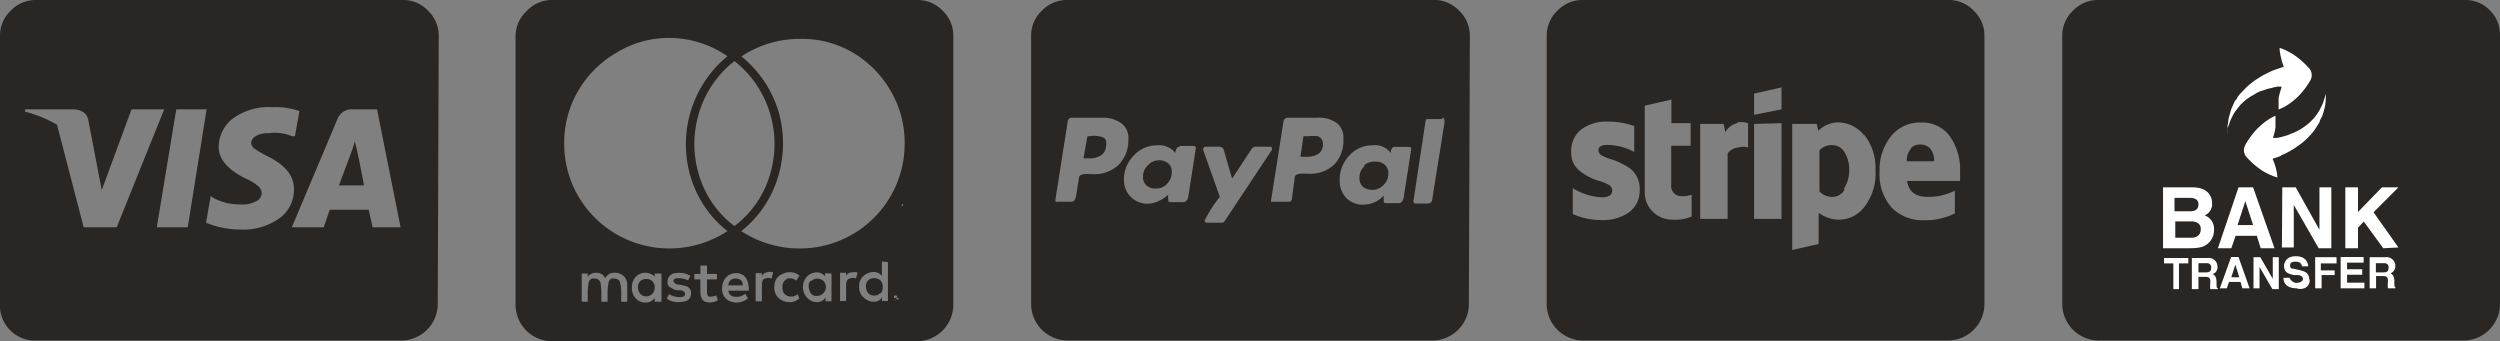
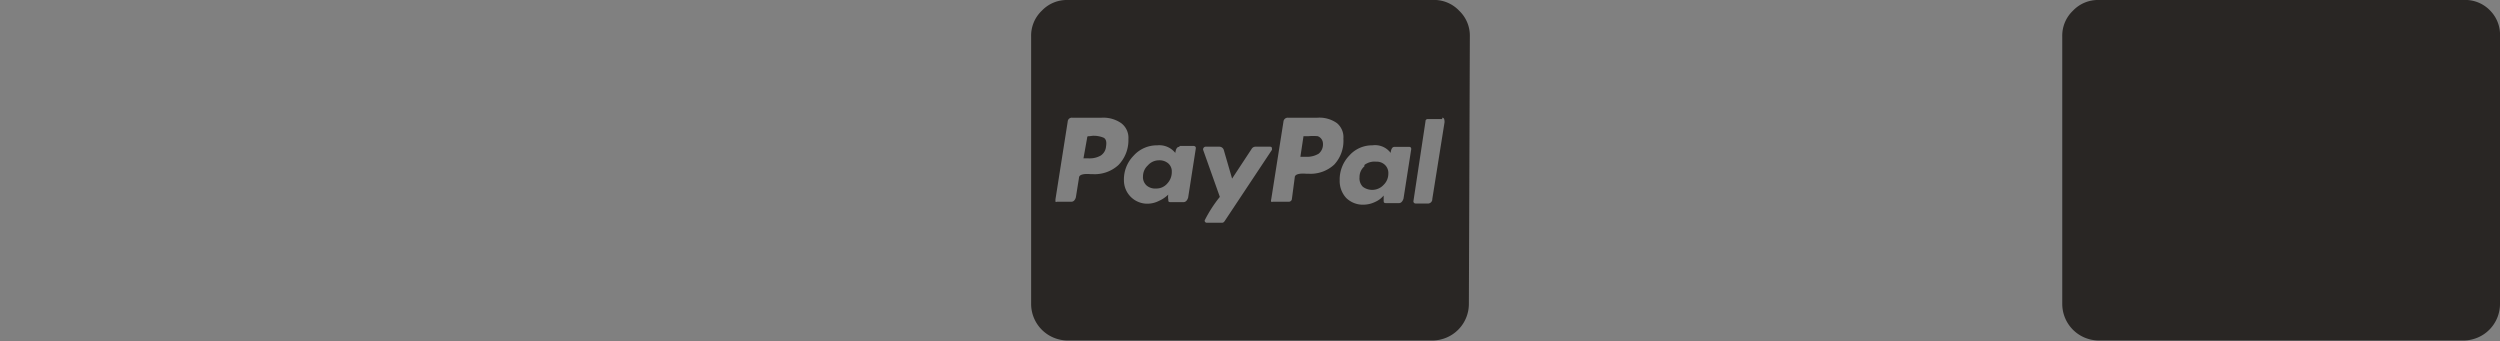
<svg xmlns="http://www.w3.org/2000/svg" id="Capa_1" data-name="Capa 1" viewBox="0 0 128.5 17.54">
  <rect x="0" y="0" width="128.5" height="17.54" fill="#808080" stroke="none" />
  <defs>
    <style>.cls-1{fill:#292624;}.cls-2{fill:#fff;}</style>
  </defs>
  <title>payment</title>
-   <path class="cls-1" d="M22.5,15.62a1.88,1.88,0,0,1-1.88,1.88H1.88A1.77,1.77,0,0,1,.55,17,1.77,1.77,0,0,1,0,15.62V1.88A1.77,1.77,0,0,1,.55.55,1.77,1.77,0,0,1,1.88,0H20.62A1.77,1.77,0,0,1,22,.55a1.77,1.77,0,0,1,.55,1.33ZM8.44,5.62H6.76L5.23,9.77l-.7-3.64c-.08-.31-.32-.48-.74-.51H1.29l0,.12a6.49,6.49,0,0,1,1.64.67L4.3,11.68H6Zm2.18,0H9.06l-1,6.06H9.65Zm3.17,2.43a6.12,6.12,0,0,1-.68-.39.39.39,0,0,1-.2-.36A.51.51,0,0,1,13.14,7a1.16,1.16,0,0,1,.65-.15A2.22,2.22,0,0,1,15,7l.16,0,.23-1.29A3.67,3.67,0,0,0,14,5.51,3.12,3.12,0,0,0,12,6.07a1.85,1.85,0,0,0-.76,1.49c0,.61.45,1.15,1.39,1.62a2.51,2.51,0,0,1,.62.37.51.51,0,0,1,.2.37.47.47,0,0,1-.3.43,1.39,1.39,0,0,1-.7.16,3.88,3.88,0,0,1-.72-.06,2.9,2.9,0,0,1-.71-.25l-.19-.12-.24,1.37a4.84,4.84,0,0,0,1.76.35,3.23,3.23,0,0,0,2-.57,1.8,1.8,0,0,0,.76-1.5C15.12,9.05,14.67,8.49,13.79,8.05Zm5.59-2.43H18.16a.79.79,0,0,0-.82.51L15,11.68h1.64l.31-.9h2l.2.9h1.44Zm-.67,3.91H17.42l.63-1.68.07-.19.12-.39.12.5C18.49,8.37,18.61,9,18.71,9.53Z" />
-   <path class="cls-1" d="M49,15.66a1.88,1.88,0,0,1-1.88,1.88H28.38a1.88,1.88,0,0,1-1.88-1.88V1.91A1.77,1.77,0,0,1,27.05.59,1.77,1.77,0,0,1,28.38,0H47.12a1.77,1.77,0,0,1,1.33.55A1.77,1.77,0,0,1,49,1.91ZM29.72,10.08a5.41,5.41,0,0,0,4.67,2.69,5.44,5.44,0,0,0,3-.89,5.58,5.58,0,0,1-1.9-2.82,5.86,5.86,0,0,1,1.9-6.17,5.26,5.26,0,0,0-3-.94,5.13,5.13,0,0,0-2.69.75,5.42,5.42,0,0,0-2,2A5.26,5.26,0,0,0,29,7.38,5.33,5.33,0,0,0,29.72,10.08Zm2.33,4.1a.67.67,0,0,0-.47-.16.5.5,0,0,0-.47.28.49.49,0,0,0-.45-.28.55.55,0,0,0-.45.2v-.16H29.9v1.45h.31v-.35a2.55,2.55,0,0,1,.06-.67.24.24,0,0,1,.29-.17.3.3,0,0,1,.3.19,3,3,0,0,1,.05.65v.35h.32l0-.35a2.55,2.55,0,0,1,.06-.67.23.23,0,0,1,.29-.17.28.28,0,0,1,.29.19,2.33,2.33,0,0,1,.06.65v.35h.31v-.9A.59.59,0,0,0,32.05,14.18Zm1.6-.12v.16a.66.66,0,0,0-.49-.2.64.64,0,0,0-.49.22.77.77,0,0,0-.19.55.76.76,0,0,0,.19.54.64.64,0,0,0,.51.22.53.53,0,0,0,.47-.24v.2H34V14.06Zm-.74.39a.44.44,0,0,0-.12.32.48.48,0,0,0,.12.33.37.37,0,0,0,.31.13.39.39,0,0,0,.31-.13.48.48,0,0,0,.12-.33.44.44,0,0,0-.12-.32.45.45,0,0,0-.31-.11A.43.43,0,0,0,32.91,14.45Zm2.42.28a3.5,3.5,0,0,0-.41-.1c-.2,0-.3-.11-.3-.2s.09-.13.26-.13a1.21,1.21,0,0,1,.49.11l.11-.23a1.06,1.06,0,0,0-.74-.14.43.43,0,0,0-.43.45.3.3,0,0,0,.2.31.63.63,0,0,0,.39.12c.21,0,.31.09.31.2s-.1.15-.29.15a1,1,0,0,1-.53-.15l-.12.23a1,1,0,0,0,.78.16c.32,0,.47-.2.47-.43A.37.37,0,0,0,35.33,14.73ZM39.57,9a5.45,5.45,0,0,0,0-3.2,5.33,5.33,0,0,0-1.82-2.66,5.33,5.33,0,0,0-1.82,2.66,5.45,5.45,0,0,0,0,3.2,5.1,5.1,0,0,0,1.82,2.62A5.1,5.1,0,0,0,39.57,9Zm-2.76,6.18a.7.7,0,0,1-.31.07c-.1,0-.16-.07-.16-.23v-.66h.51v-.28h-.51v-.43H36v.43h-.31v.28H36V15c0,.31.11.49.33.53a.78.78,0,0,0,.57-.1Zm1.68-.24q0-.9-.66-.9a.67.67,0,0,0-.51.22.76.76,0,0,0-.2.53.66.66,0,0,0,.47.72.9.9,0,0,0,.86-.18l-.15-.23a.65.65,0,0,1-.53.15.33.33,0,0,1-.33-.31Zm-1.05-.27h.74c0-.24-.14-.35-.35-.35A.34.34,0,0,0,37.44,14.65Zm8.34-10a5.42,5.42,0,0,0-2-2A5.13,5.13,0,0,0,41.11,2a5.37,5.37,0,0,0-3,.9A5.79,5.79,0,0,1,40,5.68a5.89,5.89,0,0,1,0,3.38,5.58,5.58,0,0,1-1.9,2.82,5.44,5.44,0,0,0,3,.89A5.38,5.38,0,0,0,46.5,7.38,5.26,5.26,0,0,0,45.78,4.67ZM39.41,14a.34.34,0,0,0-.25.2v-.16h-.32v1.45h.32v-.82c0-.21.05-.33.17-.35a.42.42,0,0,1,.33,0l.08-.32A.53.53,0,0,0,39.41,14Zm1,.34a.51.51,0,0,1,.52.09l.16-.27a.8.8,0,0,0-.82-.1.68.68,0,0,0-.47.69.72.72,0,0,0,.23.58.85.85,0,0,0,.55.2.69.69,0,0,0,.51-.2L41,15.12a.51.51,0,0,1-.52.09.42.42,0,0,1-.26-.44A.39.39,0,0,1,40.43,14.36Zm2-.3v.16A.56.56,0,0,0,42,14a.73.73,0,0,0-.51.2.81.81,0,0,0,0,1.11.73.73,0,0,0,.51.22.5.5,0,0,0,.43-.24v.2h.31V14.06Zm-.74.39a.36.36,0,0,0-.1.32.68.68,0,0,0,.11.33.35.35,0,0,0,.3.13.44.44,0,0,0,.33-.13.45.45,0,0,0,.14-.33.42.42,0,0,0-.14-.32.52.52,0,0,0-.33-.11A.43.43,0,0,0,41.7,14.45ZM43.77,14a.33.33,0,0,0-.28.18v-.16h-.31v1.45h.31v-.82c0-.18.06-.3.18-.33a.38.38,0,0,1,.33,0l.08-.32A1,1,0,0,0,43.77,14Zm1.56-.56v.74a.54.54,0,0,0-.43-.2.8.8,0,0,0-.51.2.66.66,0,0,0-.23.55.7.7,0,0,0,.23.56.74.74,0,0,0,.53.22.42.42,0,0,0,.41-.24v.2h.31v-2Zm-.08,1.62a.39.39,0,0,1-.31.13.41.41,0,0,1-.32-.13.52.52,0,0,1-.11-.33.39.39,0,0,1,.43-.43.45.45,0,0,1,.31.11.44.44,0,0,1,.12.32A.48.48,0,0,1,45.25,15.1Zm.7-4.36h0v-.19h.08v0h-.19v0H46Zm.24,4.57-.12-.08-.12,0,0,0v.12a0,0,0,0,0,0,0l0,0h.12l.08-.12Zm0,.12-.08.08,0,0L46,15.39l0-.08.08,0h0l0,.08Zm0,0v-.08H46v.12h0v0l0,0h0l0,0Zm.16-4.88,0,.15-.08-.15h0v0l.08.15h0l.07-.15v.19h0v-.23Z" />
  <path class="cls-1" d="M75.5,15.62a1.88,1.88,0,0,1-1.88,1.88H54.88A1.88,1.88,0,0,1,53,15.62V1.88A1.77,1.77,0,0,1,53.55.55,1.77,1.77,0,0,1,54.88,0H73.62A1.77,1.77,0,0,1,75,.55a1.77,1.77,0,0,1,.55,1.33ZM57.63,6.33a1.61,1.61,0,0,0-1-.28H55.11a.21.21,0,0,0-.23.2l-.63,4c0,.06,0,.1,0,.12a.1.1,0,0,0,.08,0h.74a.2.2,0,0,0,.14-.06.39.39,0,0,0,.09-.17l.16-1c0-.16.22-.22.59-.19h.11a1.8,1.8,0,0,0,1.33-.47A1.83,1.83,0,0,0,58,7.15.94.94,0,0,0,57.63,6.33ZM56,7c-.08,0-.12,0-.12.08l-.19,1.06H56A1.13,1.13,0,0,0,56.57,8a.61.61,0,0,0,.28-.47q.06-.35-.12-.45a1.32,1.32,0,0,0-.57-.1Zm4.61.55c-.11,0-.17.1-.2.31a1.05,1.05,0,0,0-.93-.39A1.6,1.6,0,0,0,58.27,8a1.74,1.74,0,0,0-.5,1.27A1.2,1.2,0,0,0,59,10.47a1.32,1.32,0,0,0,.56-.14,1.62,1.62,0,0,0,.49-.33.69.69,0,0,0,0,.25c0,.1,0,.14.12.14h.66c.11,0,.19-.08.24-.23l.39-2.5a.26.26,0,0,0,0-.1.14.14,0,0,0-.12-.06h-.7ZM60,9.43a.73.73,0,0,1-.57.26.68.68,0,0,1-.5-.16.58.58,0,0,1-.18-.47A.77.77,0,0,1,59,8.5a.76.76,0,0,1,.56-.26.69.69,0,0,1,.49.16.54.54,0,0,1,.18.43A.85.85,0,0,1,60,9.43ZM65.38,7.7v0c0-.11,0-.16-.11-.16h-.75a.23.23,0,0,0-.19.12l-1,1.52-.43-1.48a.24.24,0,0,0-.23-.16H62a.14.14,0,0,0-.16.16l.86,2.42,0,0a6.65,6.65,0,0,0-.78,1.21.11.11,0,0,0,.12.12h.78q.08,0,.15-.12Zm3.34-1.37a1.55,1.55,0,0,0-1-.28H66.2a.22.22,0,0,0-.23.2l-.63,4a.17.17,0,0,0,0,.12.1.1,0,0,0,.08,0h.82a.16.16,0,0,0,.16-.12l.15-1.13c0-.16.23-.22.59-.19h.12a1.79,1.79,0,0,0,1.32-.47,1.79,1.79,0,0,0,.47-1.33A.94.94,0,0,0,68.72,6.33ZM67.06,7C67,7,67,7,67,7l-.16,1.06h.31a1.17,1.17,0,0,0,.63-.16A.62.62,0,0,0,68,7.38.41.41,0,0,0,67.73,7a2.55,2.55,0,0,0-.47,0Zm4.61.55c-.1,0-.17.1-.19.31a1,1,0,0,0-.94-.39A1.56,1.56,0,0,0,69.35,8a1.77,1.77,0,0,0-.49,1.27,1.28,1.28,0,0,0,.33.9,1.22,1.22,0,0,0,.92.35,1.4,1.4,0,0,0,.57-.14,1.18,1.18,0,0,0,.44-.33v.23c0,.11,0,.16.12.16h.67c.1,0,.18-.08.23-.23l.39-2.5a.16.16,0,0,0,0-.1.09.09,0,0,0-.08-.06Zm-1.54,1a.72.72,0,0,0-.25.56.61.61,0,0,0,.17.49.8.8,0,0,0,1.07-.1.79.79,0,0,0,.24-.56.58.58,0,0,0-.18-.47.61.61,0,0,0-.45-.16A.85.85,0,0,0,70.13,8.48Zm4-2.43h-.74a.11.11,0,0,0-.12.12l-.62,4.1a.11.11,0,0,0,.12.12h.66a.22.22,0,0,0,.12-.06.21.21,0,0,0,.07-.17l.63-3.95C74.25,6.11,74.21,6.05,74.13,6.05Z" />
-   <path class="cls-1" d="M102,15.62a1.88,1.88,0,0,1-1.88,1.88H81.38a1.88,1.88,0,0,1-1.88-1.88V1.88A1.77,1.77,0,0,1,80.05.55,1.77,1.77,0,0,1,81.38,0h18.74a1.77,1.77,0,0,1,1.33.55A1.77,1.77,0,0,1,102,1.88ZM83.8,8.67a3.5,3.5,0,0,0-.94-.47A2.68,2.68,0,0,1,82.35,8a.33.33,0,0,1-.19-.28c0-.18.15-.27.46-.27A2.94,2.94,0,0,1,84,7.81V6.48a4,4,0,0,0-1.37-.23,2.12,2.12,0,0,0-1.36.41,1.39,1.39,0,0,0-.51,1.15,1.17,1.17,0,0,0,.47,1,3,3,0,0,0,.9.47,2.26,2.26,0,0,1,.5.19.36.36,0,0,1,.24.32c0,.23-.18.35-.55.35a3.09,3.09,0,0,1-1.48-.47V11a3.57,3.57,0,0,0,1.48.31,2.29,2.29,0,0,0,1.43-.41,1.38,1.38,0,0,0,.53-1.15A1.31,1.31,0,0,0,83.8,8.67Zm2.11-2.34V5.12l-1.37.31V9.88a1.37,1.37,0,0,0,.41,1,1.42,1.42,0,0,0,1,.41,2.16,2.16,0,0,0,1-.16V10a1.22,1.22,0,0,1-.58.08.52.52,0,0,1-.47-.59v-2h1V6.33Zm3.39,0a.93.93,0,0,0-.62.47l-.08-.43H87.39v4.88H88.8V7.89a.75.75,0,0,1,.58-.31.8.8,0,0,1,.47,0V6.33A1.21,1.21,0,0,0,89.3,6.29Zm.86-1.52V5.9l1.41-.28V4.49Zm0,1.56v4.88h1.41V6.33Zm5.65.58a1.73,1.73,0,0,0-1.35-.66,1.49,1.49,0,0,0-1,.43l-.08-.35H92.12v6.48l1.36-.31V10.94a1.78,1.78,0,0,0,1,.35,1.63,1.63,0,0,0,1.33-.63,2.8,2.8,0,0,0,.59-1.91A2.76,2.76,0,0,0,95.81,6.91Zm-1,2.8a.71.71,0,0,1-.62.37.91.91,0,0,1-.67-.28V7.73a.83.83,0,0,1,.65-.27.71.71,0,0,1,.64.37,1.68,1.68,0,0,1,.24.92A1.75,1.75,0,0,1,94.77,9.71ZM100.22,7a1.73,1.73,0,0,0-1.48-.7A1.88,1.88,0,0,0,97.2,7a2.75,2.75,0,0,0-.59,1.82,2.57,2.57,0,0,0,.62,1.85,2.24,2.24,0,0,0,1.68.65,3.4,3.4,0,0,0,1.57-.35V9.8a3,3,0,0,1-1.37.32c-.68,0-1-.28-1.09-.82h2.73V8.79A3,3,0,0,0,100.22,7Zm-2,.65a.88.88,0,0,0-.21.64h1.4a.92.92,0,0,0-.19-.64.64.64,0,0,0-.51-.22A.66.66,0,0,0,98.23,7.6Z" />
  <path class="cls-1" d="M128,.55A1.77,1.77,0,0,0,126.62,0H107.88a1.77,1.77,0,0,0-1.33.55A1.77,1.77,0,0,0,106,1.88V15.62a1.88,1.88,0,0,0,1.88,1.88h18.74a1.88,1.88,0,0,0,1.88-1.88V1.88A1.77,1.77,0,0,0,128,.55Z" />
-   <rect class="cls-2" x="108.74" y="2.4" width="16.51" height="12.5" />
  <path class="cls-1" d="M113.12,11.76c0,.32-.19.46-.5.46h-.81v-.84h.84C112.88,11.38,113.12,11.49,113.12,11.76Zm.32,1.77H113V14h.39c.18,0,.26-.06.26-.22A.2.2,0,0,0,113.44,13.53Zm1.45.09-.2.63h.41l-.2-.63ZM113,10.51c0-.26-.18-.34-.48-.34h-.75v.69h.77C112.84,10.86,113,10.76,113,10.51Zm2.41-.17h0l-.4,1.23h.8Zm7.13,3.19h-.42V14h.39c.18,0,.26-.06.26-.22A.2.2,0,0,0,122.58,13.53Zm5.7-11.46V15.23a.58.58,0,0,1-.57.57H106.79a.58.58,0,0,1-.57-.57V2.07a.57.57,0,0,1,.57-.56h20.92A.57.57,0,0,1,128.28,2.07ZM114.49,6.63a2,2,0,0,0,0,.26v.22l0-.21c0-.07,0-.16,0-.25s.07-.2.1-.31a2,2,0,0,1,.15-.35,1.46,1.46,0,0,1,.22-.35l.13-.17a1.14,1.14,0,0,1,.15-.16,2.3,2.3,0,0,1,.34-.28c.12-.09.26-.15.38-.23s.25-.12.39-.16a1.82,1.82,0,0,1,.38-.11,2.49,2.49,0,0,1,.35-.08l.19,0a.08.08,0,0,0,0,.05,4.61,4.61,0,0,0-.15.53l0,.29c0,.1,0,.21,0,.31l.29-.13.24-.15a3.84,3.84,0,0,0,.43-.35,4,4,0,0,0,.65-.83l0,0a.55.55,0,0,0,0-.61,4,4,0,0,0-.67-.63,2.19,2.19,0,0,0-.41-.26,2.32,2.32,0,0,0-.48-.21,2.1,2.1,0,0,0,.08.52,2.15,2.15,0,0,0,.14.45l-.5.17a3.26,3.26,0,0,0-.39.18,3.46,3.46,0,0,0-.41.23,4,4,0,0,0-.42.3,3.24,3.24,0,0,0-.38.36A2.51,2.51,0,0,0,115,5c0,.08-.1.14-.14.22l-.1.22a2.08,2.08,0,0,0-.15.44,1.49,1.49,0,0,0-.08.4A2,2,0,0,0,114.49,6.63ZM114,12.76h.69l.22-.64H116l.2.64h.71l-1.1-3.13h-.75Zm-1.47.5h-1.3v.28h.48v1.32H112V13.54h.48v-.28Zm0-.5c.64,0,.81-.11,1-.28a.9.9,0,0,0,.27-.65.74.74,0,0,0-.48-.76.62.62,0,0,0,.38-.64c0-.32-.2-.8-1-.8h-1.52v3.13ZM114,14.82c-.07,0-.07-.09-.07-.32s-.07-.35-.2-.41a.37.37,0,0,0,.25-.38.45.45,0,0,0-.51-.45h-.81v1.6H113v-.63h.34c.25,0,.27.09.27.3a1.26,1.26,0,0,0,0,.33H114v0Zm1.63,0-.57-1.61h-.38l-.58,1.61h.36l.11-.33h.59l.1.33Zm1.5-1.6h-.31v1.11h0l-.64-1.11h-.35v1.6h.31V13.72h0l.66,1.14h.33Zm.1-5.22c.12-.06.25-.11.39-.19a3.77,3.77,0,0,0,.41-.25,3.68,3.68,0,0,0,.41-.31,4.31,4.31,0,0,0,.37-.37,2.94,2.94,0,0,0,.3-.42,1.79,1.79,0,0,0,.13-.22c0-.08.07-.16.1-.23a2.49,2.49,0,0,0,.14-.44,1.94,1.94,0,0,0,.06-.4,2.06,2.06,0,0,0,0-.34c0-.1,0-.18,0-.25s0-.23,0-.23l0,.22c0,.07,0,.16,0,.25a2.66,2.66,0,0,1-.09.32,1.42,1.42,0,0,1-.14.35,2.08,2.08,0,0,1-.2.35l-.13.18a1.14,1.14,0,0,1-.15.16,1.85,1.85,0,0,1-.33.29,2.92,2.92,0,0,1-.37.24,2.71,2.71,0,0,1-.39.17,1.82,1.82,0,0,1-.37.13,2.49,2.49,0,0,1-.35.08l-.19,0s0,0,0,0a3,3,0,0,0,.13-.54l0-.29c0-.1,0-.2,0-.31a2.44,2.44,0,0,0-.28.14l-.24.16a5,5,0,0,0-.42.37,3.94,3.94,0,0,0-.62.85l0,0a.53.53,0,0,0,.07.6,4.08,4.08,0,0,0,.69.62,2.33,2.33,0,0,0,.41.24,2.38,2.38,0,0,0,.49.19,2.58,2.58,0,0,0-.09-.51,3,3,0,0,0-.16-.45A4.44,4.44,0,0,0,117.26,8Zm.06,4.72h.61V10.53h0l1.28,2.23h.65V9.63h-.61v2.18h0L118,9.63h-.69Zm1.4,1.62c0-.29-.2-.38-.42-.44l-.39-.09c-.07,0-.17,0-.17-.17s.15-.19.28-.19c.29,0,.32.17.33.24h.32c0-.2-.14-.52-.63-.52s-.61.32-.61.5c0,.35.25.41.51.47l.17,0c.17,0,.29.07.29.2s-.18.2-.34.2-.33-.17-.34-.26h-.32c0,.2.1.54.69.54C118.23,14.9,118.72,14.86,118.72,14.38Zm1.4-1.12H119v1.6h.33v-.68H120V13.9h-.71v-.36h.81v-.28Zm1.44,1.31h-.89v-.41h.78v-.28h-.78v-.34h.85v-.29h-1.18v1.61h1.22Zm1.61.25c-.07,0-.07-.09-.07-.32s-.07-.35-.2-.41a.39.39,0,0,0,.25-.38.45.45,0,0,0-.51-.45h-.81v1.6h.33v-.63h.35c.24,0,.26.09.26.3a1.26,1.26,0,0,0,0,.33h.37Zm.14-2.06L122,10.91l1.28-1.28h-.85L121.2,10.9V9.63h-.65v3.13h.65V11.7l.3-.31,1,1.37Z" />
</svg>